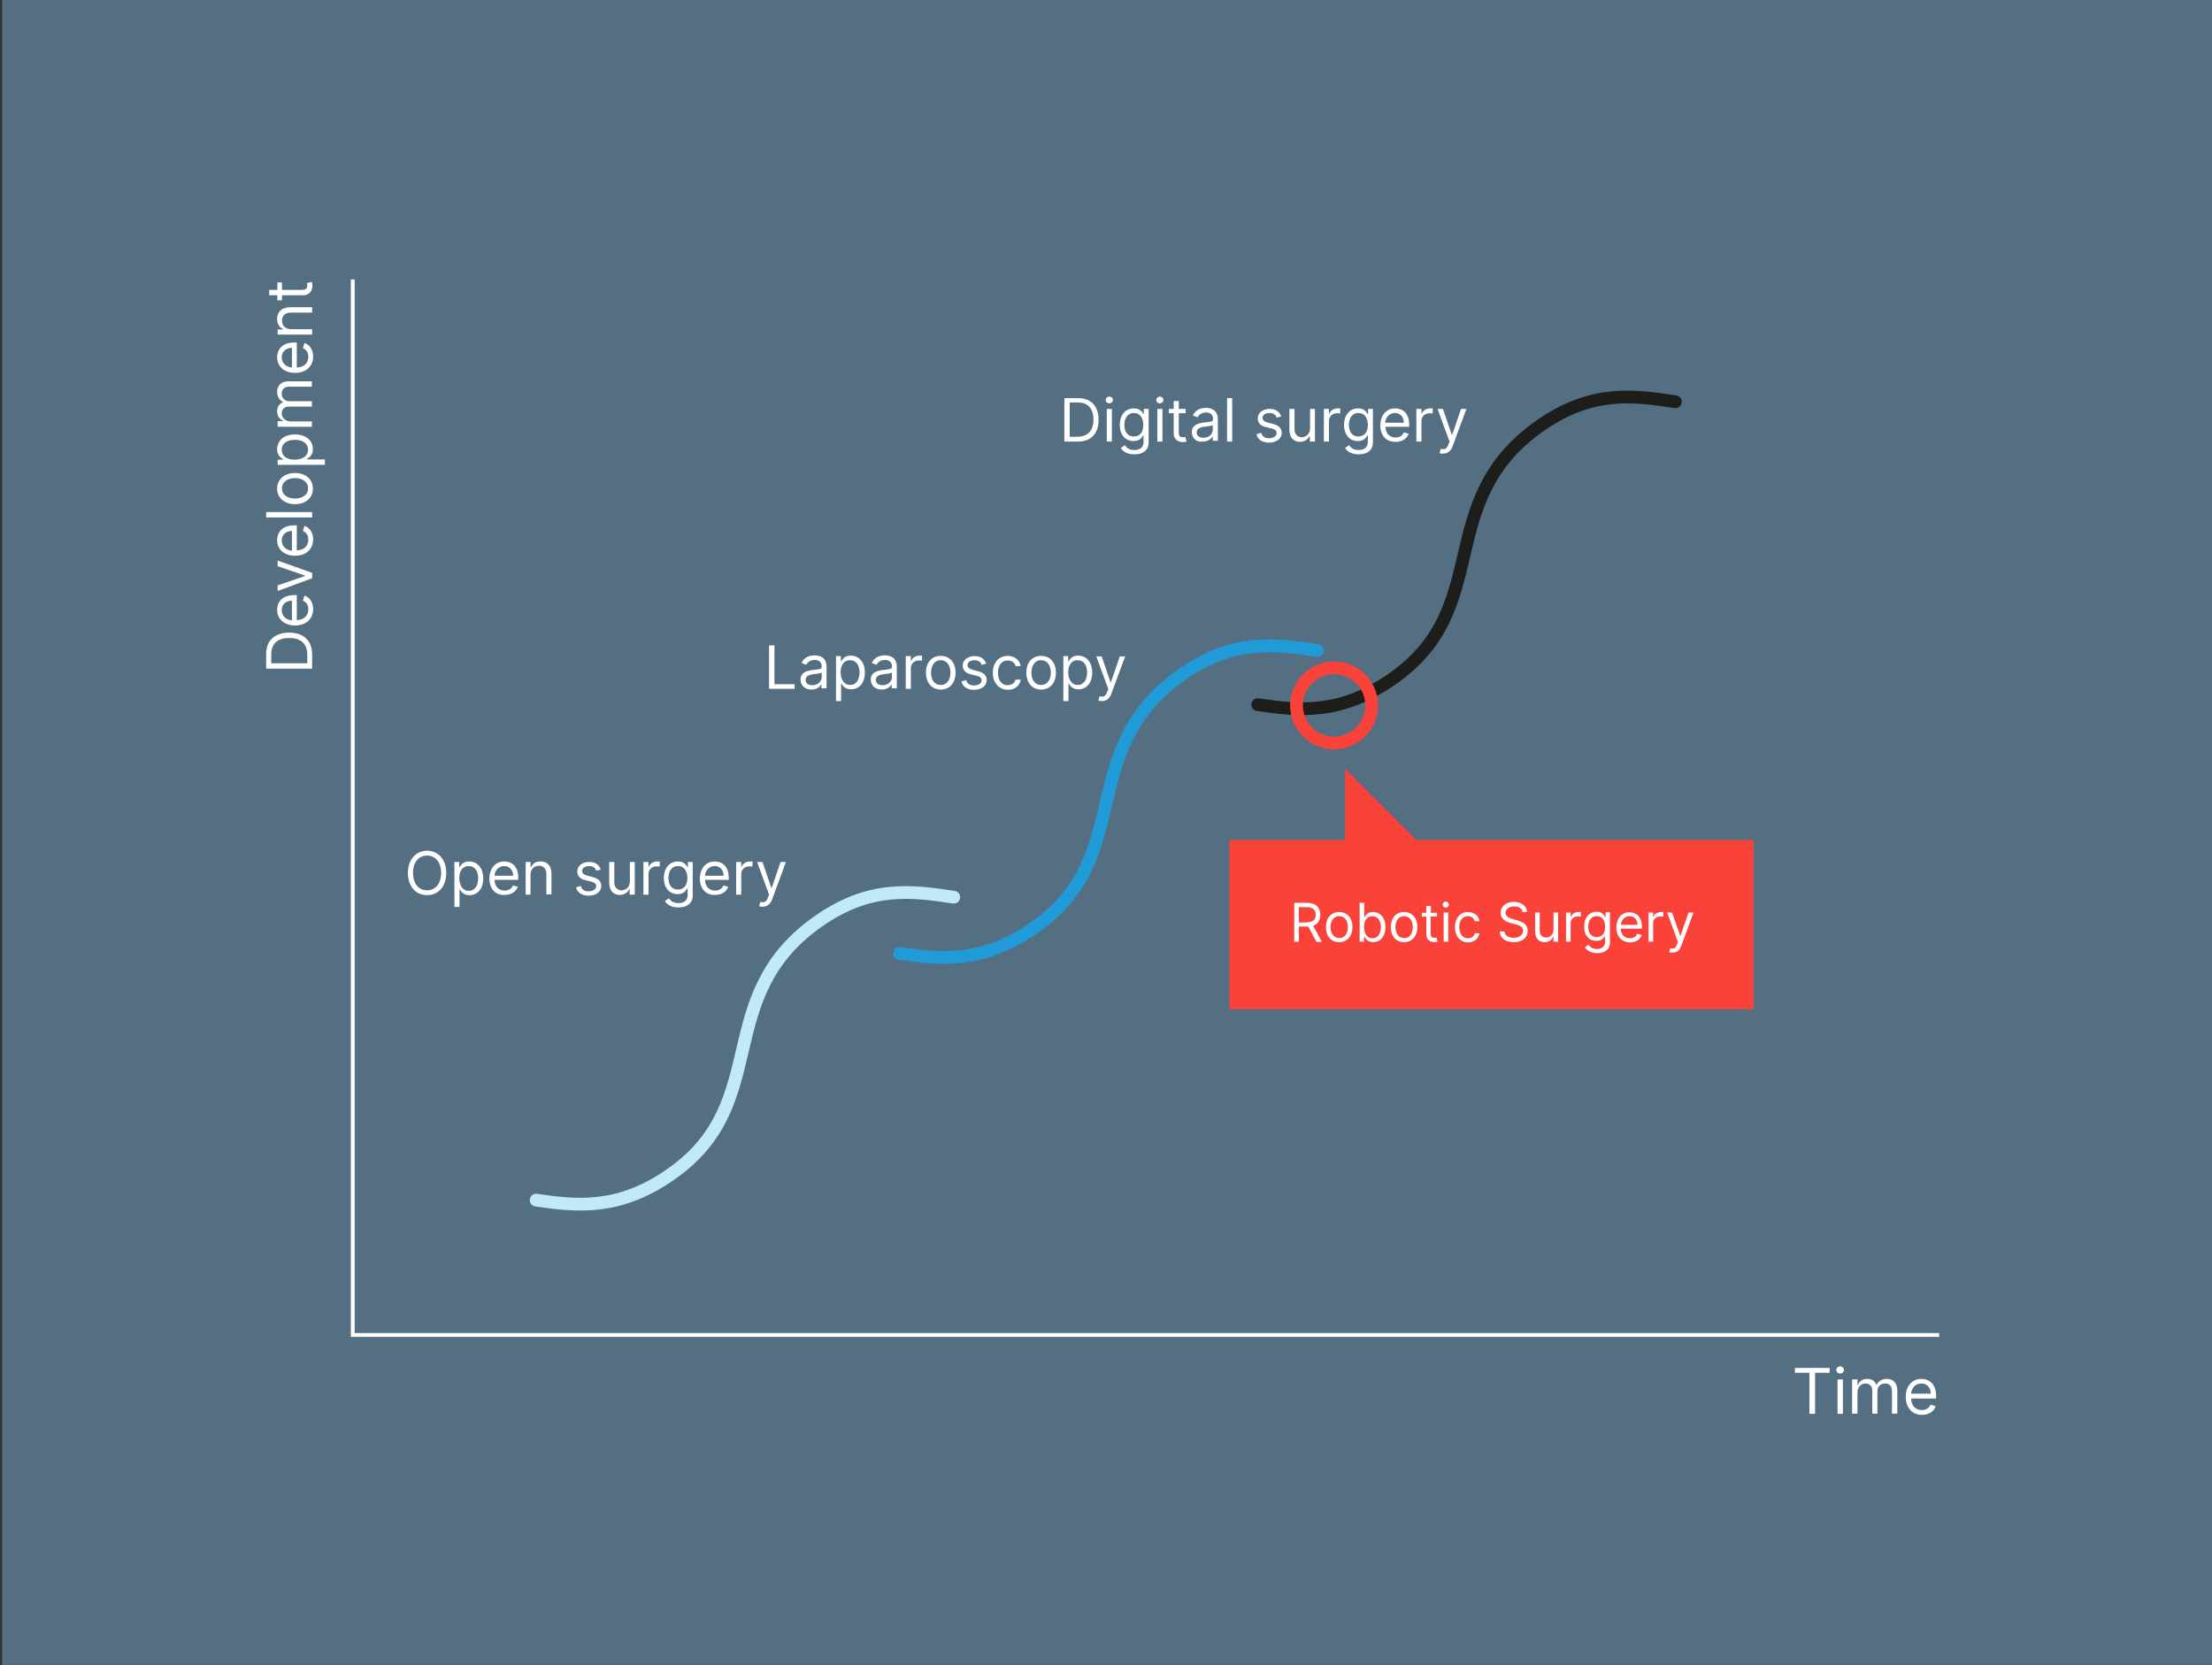
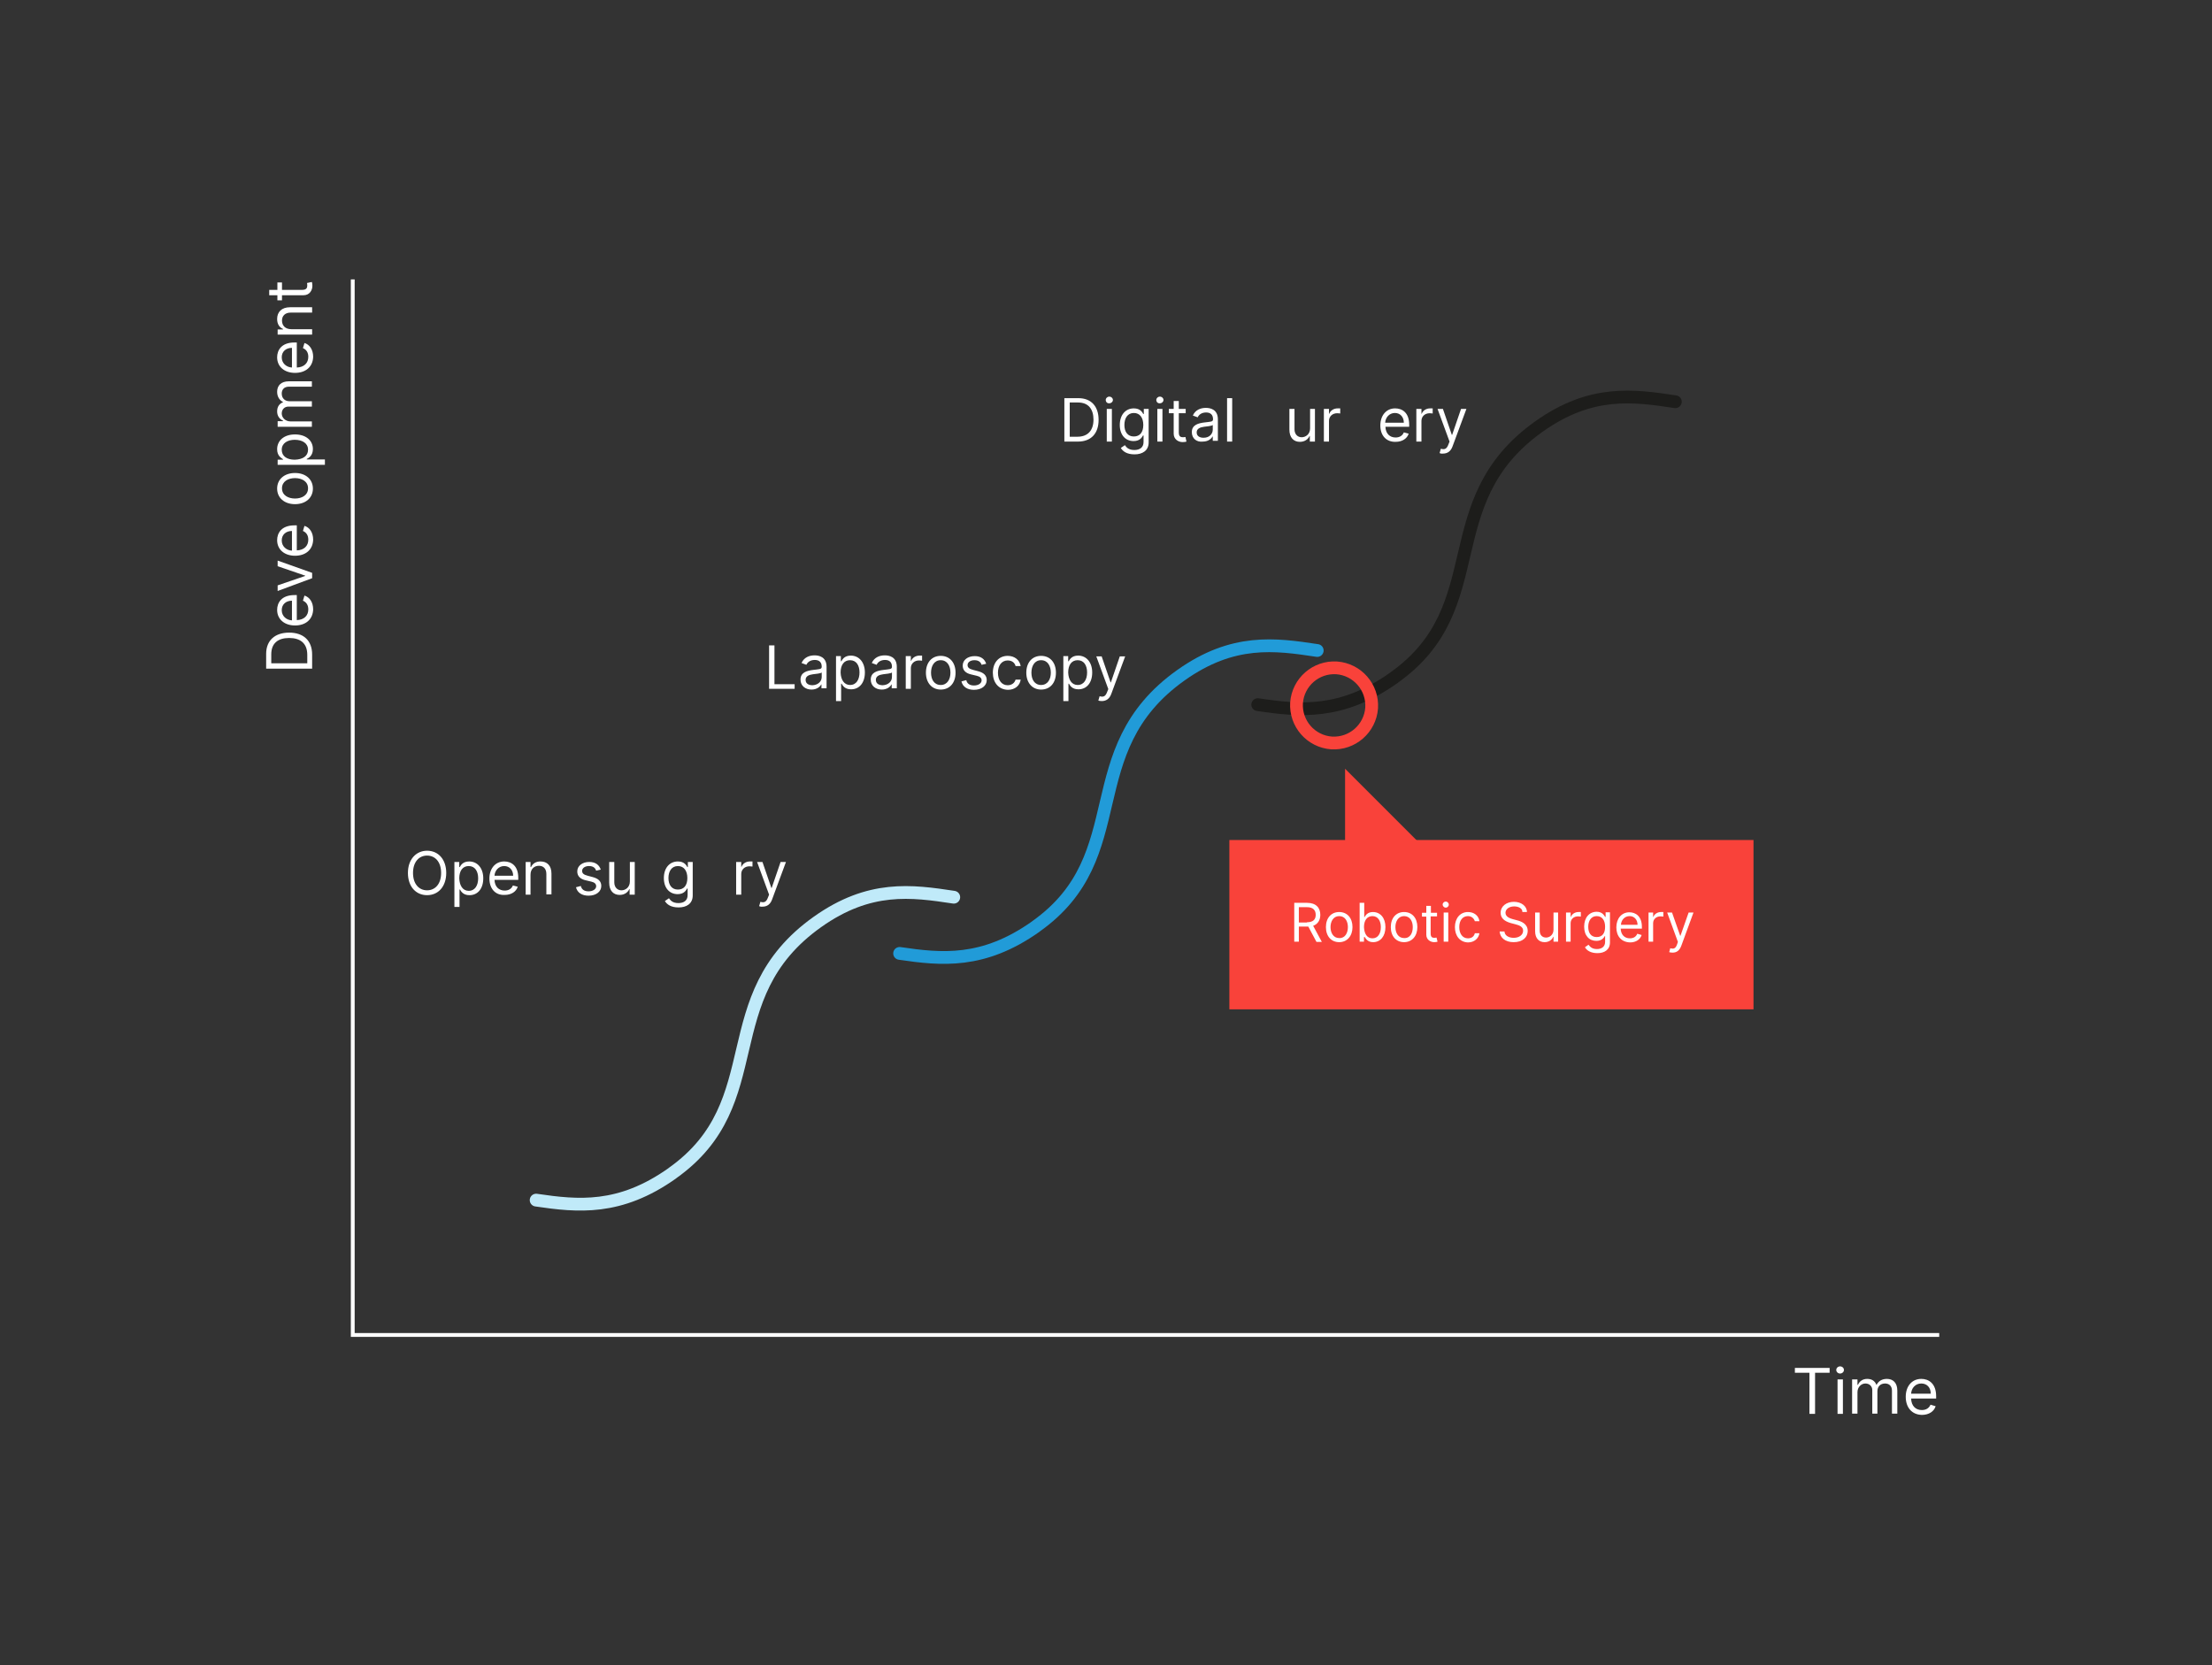
<svg xmlns="http://www.w3.org/2000/svg" version="1.1" id="Lager_1" x="0px" y="0px" viewBox="0 0 866 652" style="enable-background:new 0 0 866 652;" xml:space="preserve">
  <rect x="0" y="0" width="866" height="652" fill="#333333" stroke="none" />
  <style type="text/css"> .st0{fill:#546E82;} .st1{fill:#F9423A;} .st2{fill:none;stroke:#FFFFFF;stroke-width:1.5;} .st3{fill:none;stroke:#C0EAF9;stroke-width:5;stroke-linecap:round;stroke-linejoin:round;stroke-miterlimit:10;} .st4{fill:none;stroke:#219BD8;stroke-width:5;stroke-linecap:round;stroke-linejoin:round;stroke-miterlimit:10;} .st5{fill:none;stroke:#1D1D1B;stroke-width:5;stroke-linecap:round;stroke-miterlimit:10;} .st6{fill:none;stroke:#F9423A;stroke-width:5;stroke-linecap:round;stroke-miterlimit:10;} .st7{fill:#FFFFFF;} </style>
-   <rect x="0.8" y="-0.5" class="st0" width="866.5" height="652.4" />
  <rect x="481.3" y="328.9" class="st1" width="205.2" height="66.3" />
  <polyline class="st2" points="138.1,109.4 138.1,522.7 759.2,522.7 " />
  <path class="st3" d="M373.4,351.3c-16.5-2.5-33-4.8-53.4,9.7c-41.5,29.5-17.5,70.5-56.7,98.3l-0.1,0.1c-20.6,14.6-37,12.9-53.3,10.5 " />
  <path class="st4" d="M515.7,254.7c-16.5-2.5-33-4.8-53.4,9.7c-41.5,29.5-17.5,70.5-56.7,98.3l-0.1,0.1c-20.6,14.6-37,12.9-53.3,10.5 " />
  <path class="st5" d="M655.9,157.3c-16.5-2.5-33-4.8-53.4,9.7c-41.5,29.5-17.5,70.5-56.7,98.3l-0.1,0.1c-20.6,14.6-37,12.9-53.3,10.5 " />
  <path class="st6" d="M537,277.2c0.5-8.1-5.6-15.1-13.7-15.7c-8.1-0.5-15.1,5.6-15.7,13.7c-0.5,8.1,5.6,15.1,13.7,15.7 C529.4,291.4,536.4,285.3,537,277.2z" />
  <g>
    <path class="st7" d="M122.2,261.8h-18V256c0-5.2,3.4-8.3,9-8.3c5.6,0,9,3.1,9,8.6V261.8z M120.3,256.4c0-4.5-2.7-6.6-7.1-6.6 c-4.4,0-7,2.1-7,6.4v3.5h14.1V256.4z" />
    <path class="st7" d="M115.5,244.9c-4.1,0-7-2.4-7-6.1c0-2.8,1.7-5.8,6.8-5.8h0.9v9.8c2.9-0.1,4.5-1.8,4.5-4.2 c0-1.6-0.7-2.8-2.1-3.4l0.6-2c2,0.6,3.4,2.6,3.4,5.4C122.5,242.5,119.7,244.9,115.5,244.9z M114.3,235.2c-2.3,0-4,1.4-4,3.7 c0,2.4,1.9,3.9,4,4V235.2z" />
    <path class="st7" d="M122.2,224.3v2.1l-13.5,5v-2.2l10.8-3.7v-0.1l-10.8-3.7v-2.2L122.2,224.3z" />
    <path class="st7" d="M115.5,217.6c-4.1,0-7-2.4-7-6.1c0-2.8,1.7-5.8,6.8-5.8h0.9v9.8c2.9-0.1,4.5-1.8,4.5-4.2 c0-1.6-0.7-2.8-2.1-3.4l0.6-2c2,0.6,3.4,2.6,3.4,5.4C122.5,215.2,119.7,217.6,115.5,217.6z M114.3,207.9c-2.3,0-4,1.4-4,3.7 c0,2.4,1.9,3.9,4,4V207.9z" />
-     <path class="st7" d="M122.2,200.5v2.1h-18v-2.1H122.2z" />
+     <path class="st7" d="M122.2,200.5v2.1v-2.1H122.2z" />
    <path class="st7" d="M115.5,197.4c-4.2,0-7-2.5-7-6.1s2.8-6.1,7-6.1c4.2,0,7,2.5,7,6.1S119.7,197.4,115.5,197.4z M115.5,187.2 c-2.7,0-5.1,1.3-5.1,4s2.4,4,5.1,4s5.1-1.3,5.1-4S118.2,187.2,115.5,187.2z" />
    <path class="st7" d="M108.7,182v-2h2.1v-0.2c-0.7-0.5-2.3-1.3-2.3-3.9c0-3.4,2.7-5.8,7-5.8c4.3,0,7,2.4,7,5.7 c0,2.6-1.6,3.5-2.4,3.9v0.2h7.1v2.1H108.7z M120.6,176.1c0-2.6-2.3-3.9-5.2-3.9c-2.8,0-5.1,1.3-5.1,3.9c0,2.5,2,3.9,5.1,3.9 C118.5,179.9,120.6,178.6,120.6,176.1z" />
    <path class="st7" d="M108.7,166.9v-2h2.1v-0.2c-1.4-0.6-2.3-1.9-2.3-3.6c0-1.8,0.8-3,2.3-3.6v-0.1c-1.4-0.7-2.3-2.1-2.3-4 c0-2.4,1.5-4.1,4.6-4.1h9v2.1h-9c-2,0-2.8,1.3-2.8,2.7c0,1.9,1.3,3,3,3h8.8v2.1h-9.2c-1.5,0-2.6,1.1-2.6,2.7c0,1.6,1.4,3.1,3.4,3.1 h8.4v2.1H108.7z" />
    <path class="st7" d="M115.5,146c-4.1,0-7-2.4-7-6.1c0-2.8,1.7-5.8,6.8-5.8h0.9v9.8c2.9-0.1,4.5-1.8,4.5-4.2c0-1.6-0.7-2.8-2.1-3.4 l0.6-2c2,0.6,3.4,2.6,3.4,5.4C122.5,143.6,119.7,146,115.5,146z M114.3,136.2c-2.3,0-4,1.4-4,3.7c0,2.4,1.9,3.9,4,4V136.2z" />
    <path class="st7" d="M122.2,128.9v2.1h-13.5v-2h2.1v-0.2c-1.4-0.6-2.3-1.9-2.3-3.9c0-2.7,1.7-4.6,5.1-4.6h8.6v2.1h-8.4 c-2.1,0-3.4,1.2-3.4,3.1c0,2,1.3,3.4,3.7,3.4H122.2z" />
    <path class="st7" d="M110.4,110.6v2.9h7.9c1.8,0,2-0.9,2-1.8c0-0.5-0.1-0.7-0.1-0.9l1.9-0.4c0.1,0.3,0.2,0.8,0.2,1.5 c0,1.8-1.1,3.7-3.5,3.7h-8.4v2h-1.8v-2h-3.2v-2.1h3.2v-2.9H110.4z" />
  </g>
  <g>
    <path class="st7" d="M702.8,535.6h13.5v1.9h-5.7v16.1h-2.2v-16.1h-5.7V535.6z" />
    <path class="st7" d="M718.9,536.4c0-0.8,0.7-1.4,1.5-1.4s1.5,0.6,1.5,1.4s-0.7,1.4-1.5,1.4S718.9,537.2,718.9,536.4z M719.4,540.1 h2.1v13.5h-2.1V540.1z" />
    <path class="st7" d="M725.2,540.1h2v2.1h0.2c0.6-1.4,1.9-2.3,3.6-2.3c1.8,0,3,0.8,3.6,2.3h0.1c0.7-1.4,2.1-2.3,4-2.3 c2.4,0,4.1,1.5,4.1,4.6v9h-2.1v-9c0-2-1.3-2.8-2.7-2.8c-1.9,0-3,1.3-3,3v8.8H733v-9.2c0-1.5-1.1-2.6-2.7-2.6 c-1.6,0-3.1,1.4-3.1,3.4v8.4h-2.1V540.1z" />
    <path class="st7" d="M746.1,546.9c0-4.1,2.4-7,6.1-7c2.8,0,5.8,1.7,5.8,6.8v0.9h-9.8c0.1,2.9,1.8,4.5,4.2,4.5 c1.6,0,2.8-0.7,3.4-2.1l2,0.6c-0.6,2-2.6,3.4-5.4,3.4C748.5,553.9,746.1,551.1,746.1,546.9z M755.9,545.7c0-2.3-1.4-4-3.7-4 c-2.4,0-3.9,1.9-4,4H755.9z" />
  </g>
  <g>
    <path class="st7" d="M167.2,350.5c-4.4,0-7.5-3.4-7.5-8.7s3.2-8.7,7.5-8.7c4.4,0,7.5,3.4,7.5,8.7S171.6,350.5,167.2,350.5z M167.2,335c-3.1,0-5.5,2.4-5.5,6.8s2.4,6.8,5.5,6.8c3.1,0,5.5-2.4,5.5-6.8S170.3,335,167.2,335z" />
    <path class="st7" d="M177.9,337.5h1.9v2h0.2c0.4-0.7,1.2-2.2,3.7-2.2c3.2,0,5.5,2.6,5.5,6.6c0,4.1-2.2,6.6-5.4,6.6 c-2.5,0-3.3-1.5-3.7-2.2h-0.2v6.8h-2V337.5z M183.5,348.8c2.5,0,3.7-2.2,3.7-4.9c0-2.7-1.2-4.8-3.7-4.8c-2.4,0-3.7,1.9-3.7,4.8 C179.9,346.8,181.2,348.8,183.5,348.8z" />
    <path class="st7" d="M191.6,344c0-3.9,2.3-6.7,5.8-6.7c2.7,0,5.5,1.6,5.5,6.4v0.8h-9.3c0.1,2.7,1.7,4.2,4,4.2c1.5,0,2.7-0.7,3.2-2 l1.9,0.5c-0.6,1.9-2.5,3.2-5.1,3.2C193.9,350.6,191.6,347.9,191.6,344z M200.9,342.9c0-2.2-1.4-3.8-3.5-3.8c-2.2,0-3.7,1.8-3.8,3.8 H200.9z" />
    <path class="st7" d="M207.8,350.3h-2v-12.8h1.9v2h0.2c0.6-1.3,1.8-2.2,3.7-2.2c2.6,0,4.3,1.6,4.3,4.8v8.1h-2v-8 c0-2-1.1-3.2-2.9-3.2c-1.9,0-3.3,1.3-3.3,3.5V350.3z" />
    <path class="st7" d="M233.4,340.9c-0.3-0.9-1-1.8-2.8-1.8c-1.6,0-2.7,0.8-2.7,1.9c0,1,0.7,1.5,2.2,1.9l1.9,0.5 c2.3,0.6,3.4,1.7,3.4,3.5c0,2.2-2,3.8-5,3.8c-2.6,0-4.4-1.2-4.9-3.3l1.9-0.5c0.3,1.4,1.4,2.1,3,2.1c1.8,0,3-0.9,3-2 c0-0.9-0.6-1.5-1.9-1.8l-2.1-0.5c-2.3-0.5-3.4-1.7-3.4-3.5c0-2.2,2-3.7,4.7-3.7c2.5,0,3.9,1.2,4.5,3L233.4,340.9z" />
    <path class="st7" d="M246.5,337.5h2v12.8h-2v-2.2h-0.1c-0.6,1.3-1.9,2.3-3.8,2.3c-2.4,0-4.1-1.6-4.1-4.8v-8.1h2v8 c0,1.9,1.2,3.1,2.8,3.1c1.5,0,3.3-1.1,3.3-3.5V337.5z" />
-     <path class="st7" d="M252,337.5h1.9v1.9h0.1c0.5-1.3,1.8-2.1,3.3-2.1c0.3,0,0.8,0,1,0v2c-0.1,0-0.7-0.1-1.2-0.1 c-1.9,0-3.2,1.3-3.2,3v8.1h-2V337.5z" />
    <path class="st7" d="M260.3,352.8l1.6-1.1c0.5,0.7,1.3,1.9,3.7,1.9c2.1,0,3.6-1,3.6-3.1v-2.6h-0.2c-0.4,0.7-1.2,2.2-3.7,2.2 c-3.1,0-5.4-2.3-5.4-6.3c0-3.9,2.2-6.5,5.5-6.5c2.5,0,3.3,1.5,3.7,2.2h0.2v-2h1.9v13.1c0,3.3-2.5,4.7-5.5,4.7 C262.6,355.3,261.1,354.1,260.3,352.8z M269.1,343.8c0-2.8-1.3-4.7-3.7-4.7c-2.5,0-3.7,2.1-3.7,4.7c0,2.7,1.3,4.5,3.7,4.5 C267.8,348.3,269.1,346.6,269.1,343.8z" />
-     <path class="st7" d="M274,344c0-3.9,2.3-6.7,5.8-6.7c2.7,0,5.5,1.6,5.5,6.4v0.8H276c0.1,2.7,1.7,4.2,4,4.2c1.5,0,2.7-0.7,3.2-2 l1.9,0.5c-0.6,1.9-2.5,3.2-5.1,3.2C276.3,350.6,274,347.9,274,344z M283.3,342.9c0-2.2-1.4-3.8-3.5-3.8c-2.2,0-3.7,1.8-3.8,3.8 H283.3z" />
    <path class="st7" d="M288.3,337.5h1.9v1.9h0.1c0.5-1.3,1.8-2.1,3.3-2.1c0.3,0,0.8,0,1,0v2c-0.1,0-0.7-0.1-1.2-0.1 c-1.9,0-3.2,1.3-3.2,3v8.1h-2V337.5z" />
    <path class="st7" d="M297.2,354.8l0.5-1.7c1.4,0.4,2.3,0.2,3-1.8l0.4-1l-4.7-12.8h2.1l3.5,10.2h0.1l3.5-10.2h2.1l-5.4,14.6 c-0.7,2-2,2.9-3.8,2.9C298,355.1,297.4,354.9,297.2,354.8z" />
  </g>
  <g>
    <path class="st7" d="M301.1,252.7h2.1v15.2h7.9v1.8h-10V252.7z" />
    <path class="st7" d="M313.4,266.1c0-2.9,2.6-3.5,5-3.8c2.3-0.3,3.3-0.2,3.3-1.2v-0.1c0-1.6-0.9-2.6-2.7-2.6c-1.9,0-2.9,1-3.3,1.9 l-1.9-0.7c1-2.3,3.2-3,5.1-3c1.6,0,4.7,0.5,4.7,4.5v8.4h-2V268h-0.1c-0.4,0.8-1.6,2-3.8,2C315.4,270,313.4,268.6,313.4,266.1z M321.7,265.1v-1.8c-0.3,0.4-2.6,0.6-3.4,0.7c-1.5,0.2-2.9,0.7-2.9,2.2c0,1.4,1.1,2.1,2.7,2.1C320.4,268.2,321.7,266.7,321.7,265.1 z" />
    <path class="st7" d="M327.3,256.9h1.9v2h0.2c0.4-0.7,1.2-2.2,3.7-2.2c3.2,0,5.5,2.6,5.5,6.6c0,4.1-2.2,6.6-5.4,6.6 c-2.5,0-3.3-1.5-3.7-2.2h-0.2v6.8h-2V256.9z M332.8,268.2c2.5,0,3.7-2.2,3.7-4.9c0-2.7-1.2-4.8-3.7-4.8c-2.4,0-3.7,1.9-3.7,4.8 C329.2,266.2,330.5,268.2,332.8,268.2z" />
    <path class="st7" d="M340.9,266.1c0-2.9,2.6-3.5,5-3.8c2.3-0.3,3.3-0.2,3.3-1.2v-0.1c0-1.6-0.9-2.6-2.7-2.6c-1.9,0-2.9,1-3.3,1.9 l-1.9-0.7c1-2.3,3.2-3,5.1-3c1.6,0,4.7,0.5,4.7,4.5v8.4h-2V268h-0.1c-0.4,0.8-1.6,2-3.8,2C342.9,270,340.9,268.6,340.9,266.1z M349.2,265.1v-1.8c-0.3,0.4-2.6,0.6-3.4,0.7c-1.5,0.2-2.9,0.7-2.9,2.2c0,1.4,1.1,2.1,2.7,2.1C347.9,268.2,349.2,266.7,349.2,265.1 z" />
    <path class="st7" d="M354.7,256.9h1.9v1.9h0.1c0.5-1.3,1.8-2.1,3.3-2.1c0.3,0,0.8,0,1,0v2c-0.1,0-0.7-0.1-1.2-0.1 c-1.9,0-3.2,1.3-3.2,3v8.1h-2V256.9z" />
    <path class="st7" d="M362.5,263.4c0-4,2.3-6.6,5.8-6.6s5.8,2.6,5.8,6.6c0,4-2.3,6.6-5.8,6.6S362.5,267.3,362.5,263.4z M372.1,263.4 c0-2.6-1.2-4.9-3.8-4.9s-3.8,2.3-3.8,4.9c0,2.6,1.2,4.8,3.8,4.8S372.1,265.9,372.1,263.4z" />
    <path class="st7" d="M384.3,260.3c-0.3-0.9-1-1.8-2.8-1.8c-1.6,0-2.7,0.8-2.7,1.9c0,1,0.7,1.5,2.2,1.9l1.9,0.5 c2.3,0.6,3.4,1.7,3.4,3.5c0,2.2-2,3.8-5,3.8c-2.6,0-4.4-1.2-4.9-3.3l1.9-0.5c0.3,1.4,1.4,2.1,3,2.1c1.8,0,3-0.9,3-2 c0-0.9-0.6-1.5-1.9-1.8l-2.1-0.5c-2.3-0.5-3.4-1.7-3.4-3.5c0-2.2,2-3.7,4.7-3.7c2.5,0,3.9,1.2,4.5,3L384.3,260.3z" />
    <path class="st7" d="M388.7,263.4c0-3.9,2.3-6.6,5.8-6.6c2.7,0,4.7,1.6,5.1,4h-2c-0.3-1.2-1.3-2.2-3.1-2.2c-2.3,0-3.8,1.9-3.8,4.8 c0,3,1.5,4.9,3.8,4.9c1.5,0,2.7-0.8,3.1-2.2h2c-0.3,2.3-2.2,4-5,4C390.9,270,388.7,267.2,388.7,263.4z" />
    <path class="st7" d="M401.8,263.4c0-4,2.3-6.6,5.8-6.6s5.8,2.6,5.8,6.6c0,4-2.3,6.6-5.8,6.6S401.8,267.3,401.8,263.4z M411.4,263.4 c0-2.6-1.2-4.9-3.8-4.9s-3.8,2.3-3.8,4.9c0,2.6,1.2,4.8,3.8,4.8S411.4,265.9,411.4,263.4z" />
    <path class="st7" d="M416.3,256.9h1.9v2h0.2c0.4-0.7,1.2-2.2,3.7-2.2c3.2,0,5.5,2.6,5.5,6.6c0,4.1-2.2,6.6-5.4,6.6 c-2.5,0-3.3-1.5-3.7-2.2h-0.2v6.8h-2V256.9z M421.9,268.2c2.5,0,3.7-2.2,3.7-4.9c0-2.7-1.2-4.8-3.7-4.8c-2.4,0-3.7,1.9-3.7,4.8 C418.3,266.2,419.6,268.2,421.9,268.2z" />
    <path class="st7" d="M430,274.3l0.5-1.7c1.4,0.4,2.3,0.2,3-1.8l0.4-1l-4.7-12.8h2.1l3.5,10.2h0.1l3.5-10.2h2.1l-5.4,14.6 c-0.7,2-2,2.9-3.8,2.9C430.8,274.5,430.2,274.4,430,274.3z" />
  </g>
  <g>
    <path class="st7" d="M416.7,172.9v-17h5.5c5,0,7.9,3.2,7.9,8.5c0,5.3-2.9,8.5-8.1,8.5H416.7z M421.8,171c4.2,0,6.3-2.6,6.3-6.7 c0-4.1-2-6.7-6-6.7h-3.3V171H421.8z" />
    <path class="st7" d="M432.9,156.6c0-0.7,0.6-1.3,1.4-1.3c0.8,0,1.4,0.6,1.4,1.3s-0.6,1.3-1.4,1.3 C433.5,158,432.9,157.4,432.9,156.6z M433.3,160.1h2v12.8h-2V160.1z" />
    <path class="st7" d="M438.8,175.4l1.6-1.1c0.5,0.7,1.3,1.9,3.7,1.9c2.1,0,3.6-1,3.6-3.1v-2.6h-0.2c-0.4,0.7-1.2,2.2-3.7,2.2 c-3.1,0-5.4-2.3-5.4-6.3c0-3.9,2.2-6.5,5.5-6.5c2.5,0,3.3,1.5,3.7,2.2h0.2v-2h1.9v13.1c0,3.3-2.5,4.7-5.5,4.7 C441.1,177.9,439.6,176.7,438.8,175.4z M447.6,166.4c0-2.8-1.3-4.7-3.7-4.7c-2.5,0-3.7,2.1-3.7,4.7c0,2.7,1.3,4.5,3.7,4.5 C446.3,170.9,447.6,169.2,447.6,166.4z" />
    <path class="st7" d="M452.7,156.6c0-0.7,0.6-1.3,1.4-1.3c0.8,0,1.4,0.6,1.4,1.3s-0.6,1.3-1.4,1.3 C453.3,158,452.7,157.4,452.7,156.6z M453.1,160.1h2v12.8h-2V160.1z" />
    <path class="st7" d="M464.2,161.8h-2.7v7.5c0,1.7,0.8,1.9,1.7,1.9c0.4,0,0.7-0.1,0.9-0.1l0.4,1.8c-0.3,0.1-0.7,0.2-1.5,0.2 c-1.7,0-3.5-1.1-3.5-3.3v-8h-1.9v-1.7h1.9V157h2v3.1h2.7V161.8z" />
    <path class="st7" d="M466.6,169.2c0-2.9,2.6-3.5,5-3.8c2.3-0.3,3.3-0.2,3.3-1.2v-0.1c0-1.6-0.9-2.6-2.7-2.6c-1.9,0-2.9,1-3.3,1.9 l-1.9-0.7c1-2.3,3.2-3,5.1-3c1.6,0,4.7,0.5,4.7,4.5v8.4h-2v-1.7h-0.1c-0.4,0.8-1.6,2-3.8,2C468.5,173.2,466.6,171.7,466.6,169.2z M474.8,168.2v-1.8c-0.3,0.4-2.6,0.6-3.4,0.7c-1.5,0.2-2.9,0.7-2.9,2.2c0,1.4,1.1,2.1,2.7,2.1C473.6,171.4,474.8,169.8,474.8,168.2 z" />
    <path class="st7" d="M482.4,172.9h-2v-17h2V172.9z" />
-     <path class="st7" d="M499.8,163.5c-0.3-0.9-1-1.8-2.8-1.8c-1.6,0-2.7,0.8-2.7,1.9c0,1,0.7,1.5,2.2,1.9l1.9,0.5 c2.3,0.6,3.4,1.7,3.4,3.5c0,2.2-2,3.8-5,3.8c-2.6,0-4.4-1.2-4.9-3.3l1.9-0.5c0.3,1.4,1.4,2.1,3,2.1c1.8,0,3-0.9,3-2 c0-0.9-0.6-1.5-1.9-1.8l-2.1-0.5c-2.3-0.5-3.4-1.7-3.4-3.5c0-2.2,2-3.7,4.7-3.7c2.5,0,3.9,1.2,4.5,3L499.8,163.5z" />
    <path class="st7" d="M512.8,160.1h2v12.8h-2v-2.2h-0.1c-0.6,1.3-1.9,2.3-3.8,2.3c-2.4,0-4.1-1.6-4.1-4.8v-8.1h2v8 c0,1.9,1.2,3.1,2.8,3.1c1.5,0,3.3-1.1,3.3-3.5V160.1z" />
    <path class="st7" d="M518.4,160.1h1.9v1.9h0.1c0.5-1.3,1.8-2.1,3.3-2.1c0.3,0,0.8,0,1,0v2c-0.1,0-0.7-0.1-1.2-0.1 c-1.9,0-3.2,1.3-3.2,3v8.1h-2V160.1z" />
-     <path class="st7" d="M526.6,175.4l1.6-1.1c0.5,0.7,1.3,1.9,3.7,1.9c2.1,0,3.6-1,3.6-3.1v-2.6h-0.2c-0.4,0.7-1.2,2.2-3.7,2.2 c-3.1,0-5.4-2.3-5.4-6.3c0-3.9,2.2-6.5,5.5-6.5c2.5,0,3.3,1.5,3.7,2.2h0.2v-2h1.9v13.1c0,3.3-2.5,4.7-5.5,4.7 C529,177.9,527.4,176.7,526.6,175.4z M535.5,166.4c0-2.8-1.3-4.7-3.7-4.7c-2.5,0-3.7,2.1-3.7,4.7c0,2.7,1.3,4.5,3.7,4.5 C534.2,170.9,535.5,169.2,535.5,166.4z" />
    <path class="st7" d="M540.4,166.6c0-3.9,2.3-6.7,5.8-6.7c2.7,0,5.5,1.6,5.5,6.4v0.8h-9.3c0.1,2.7,1.7,4.2,4,4.2 c1.5,0,2.7-0.7,3.2-2l1.9,0.5c-0.6,1.9-2.5,3.2-5.1,3.2C542.7,173.1,540.4,170.5,540.4,166.6z M549.6,165.5c0-2.2-1.4-3.8-3.5-3.8 c-2.2,0-3.7,1.8-3.8,3.8H549.6z" />
    <path class="st7" d="M554.6,160.1h1.9v1.9h0.1c0.5-1.3,1.8-2.1,3.3-2.1c0.3,0,0.8,0,1,0v2c-0.1,0-0.7-0.1-1.2-0.1 c-1.9,0-3.2,1.3-3.2,3v8.1h-2V160.1z" />
    <path class="st7" d="M563.6,177.4l0.5-1.7c1.4,0.4,2.3,0.2,3-1.8l0.4-1l-4.7-12.8h2.1l3.5,10.2h0.1l3.5-10.2h2.1l-5.4,14.6 c-0.7,2-2,2.9-3.8,2.9C564.3,177.7,563.8,177.5,563.6,177.4z" />
  </g>
  <g>
    <path class="st7" d="M506.6,353.5h5.1c3.6,0,5.2,2,5.2,4.7c0,2-0.9,3.6-2.8,4.3l3.4,6.3h-2.1l-3.2-6c-0.1,0-0.3,0-0.4,0h-3.3v5.9 h-1.8V353.5z M511.7,361.1c2.4,0,3.4-1.1,3.4-2.9s-1-3-3.4-3h-3.2v6H511.7z" />
    <path class="st7" d="M519.1,363c0-3.6,2.1-5.9,5.2-5.9c3.1,0,5.2,2.3,5.2,5.9c0,3.5-2.1,5.9-5.2,5.9 C521.2,368.9,519.1,366.6,519.1,363z M527.7,363c0-2.3-1.1-4.3-3.4-4.3c-2.3,0-3.4,2.1-3.4,4.3s1.1,4.3,3.4,4.3 C526.6,367.4,527.7,365.3,527.7,363z" />
    <path class="st7" d="M532.3,353.5h1.8v5.6h0.1c0.4-0.6,1.1-2,3.3-2c2.9,0,4.9,2.3,4.9,5.9c0,3.6-2,5.9-4.8,5.9 c-2.2,0-2.9-1.4-3.3-2H534v1.8h-1.7V353.5z M537.3,367.4c2.2,0,3.3-1.9,3.3-4.4c0-2.4-1.1-4.3-3.3-4.3c-2.1,0-3.3,1.7-3.3,4.3 C534.1,365.6,535.2,367.4,537.3,367.4z" />
    <path class="st7" d="M544.5,363c0-3.6,2.1-5.9,5.2-5.9c3.1,0,5.2,2.3,5.2,5.9c0,3.5-2.1,5.9-5.2,5.9 C546.6,368.9,544.5,366.6,544.5,363z M553.1,363c0-2.3-1.1-4.3-3.4-4.3c-2.3,0-3.4,2.1-3.4,4.3s1.1,4.3,3.4,4.3 C552.1,367.4,553.1,365.3,553.1,363z" />
    <path class="st7" d="M562.5,358.8h-2.4v6.7c0,1.5,0.7,1.7,1.5,1.7c0.4,0,0.6-0.1,0.8-0.1l0.4,1.6c-0.2,0.1-0.7,0.2-1.3,0.2 c-1.5,0-3.1-1-3.1-2.9v-7.1h-1.7v-1.5h1.7v-2.7h1.8v2.7h2.4V358.8z" />
    <path class="st7" d="M564.8,354.2c0-0.7,0.6-1.2,1.2-1.2s1.2,0.5,1.2,1.2c0,0.7-0.6,1.2-1.2,1.2S564.8,354.8,564.8,354.2z M565.2,357.3h1.8v11.4h-1.8V357.3z" />
    <path class="st7" d="M569.6,363c0-3.5,2.1-5.9,5.1-5.9c2.4,0,4.2,1.4,4.5,3.6h-1.8c-0.3-1-1.2-2-2.7-2c-2.1,0-3.4,1.7-3.4,4.3 c0,2.6,1.3,4.4,3.4,4.4c1.4,0,2.4-0.7,2.7-2h1.8c-0.3,2-2,3.6-4.5,3.6C571.6,368.9,569.6,366.5,569.6,363z" />
    <path class="st7" d="M592.8,354.9c-2,0-3.4,1.1-3.4,2.5c0,1.6,1.8,2.2,2.9,2.5l1.5,0.4c1.6,0.4,4.3,1.3,4.3,4.2 c0,2.5-2,4.4-5.5,4.4c-3.3,0-5.3-1.7-5.5-4.2h1.9c0.1,1.7,1.8,2.5,3.6,2.5c2.1,0,3.7-1.1,3.7-2.8c0-1.5-1.4-2.1-3-2.5l-1.9-0.5 c-2.4-0.7-3.9-1.9-3.9-4c0-2.6,2.3-4.3,5.2-4.3c2.9,0,5.1,1.7,5.1,4h-1.8C596.1,355.8,594.7,354.9,592.8,354.9z" />
    <path class="st7" d="M608.2,357.3h1.8v11.4h-1.8v-1.9h-0.1c-0.5,1.2-1.7,2.1-3.4,2.1c-2.1,0-3.7-1.4-3.7-4.3v-7.3h1.8v7.1 c0,1.7,1,2.7,2.5,2.7c1.3,0,2.9-1,2.9-3.1V357.3z" />
    <path class="st7" d="M613.2,357.3h1.7v1.7h0.1c0.4-1.1,1.6-1.9,3-1.9c0.3,0,0.7,0,0.9,0v1.8c-0.1,0-0.6-0.1-1.1-0.1 c-1.7,0-2.9,1.1-2.9,2.7v7.2h-1.8V357.3z" />
    <path class="st7" d="M620.5,370.9l1.4-1c0.5,0.6,1.2,1.7,3.3,1.7c1.8,0,3.2-0.9,3.2-2.8v-2.3h-0.1c-0.4,0.6-1.1,1.9-3.3,1.9 c-2.8,0-4.8-2-4.8-5.6c0-3.5,2-5.8,4.9-5.8c2.2,0,2.9,1.4,3.3,2h0.2v-1.8h1.7V369c0,2.9-2.2,4.2-4.9,4.2 C622.7,373.2,621.2,372.1,620.5,370.9z M628.4,362.9c0-2.5-1.1-4.2-3.3-4.2c-2.2,0-3.3,1.9-3.3,4.2c0,2.4,1.1,4,3.3,4 C627.3,366.9,628.4,365.4,628.4,362.9z" />
    <path class="st7" d="M632.8,363.1c0-3.5,2.1-5.9,5.1-5.9c2.4,0,4.9,1.5,4.9,5.7v0.7h-8.3c0.1,2.4,1.5,3.8,3.6,3.8 c1.4,0,2.4-0.6,2.9-1.8l1.7,0.5c-0.5,1.7-2.2,2.9-4.5,2.9C634.8,368.9,632.8,366.6,632.8,363.1z M641.1,362.1 c0-1.9-1.2-3.4-3.1-3.4c-2,0-3.3,1.6-3.4,3.4H641.1z" />
    <path class="st7" d="M645.5,357.3h1.7v1.7h0.1c0.4-1.1,1.6-1.9,3-1.9c0.3,0,0.7,0,0.9,0v1.8c-0.1,0-0.6-0.1-1.1-0.1 c-1.7,0-2.9,1.1-2.9,2.7v7.2h-1.8V357.3z" />
    <path class="st7" d="M653.5,372.8l0.4-1.5c1.3,0.3,2.1,0.2,2.7-1.6l0.3-0.9l-4.2-11.5h1.9l3.2,9.1h0.1l3.2-9.1h1.9l-4.8,13.1 c-0.7,1.8-1.8,2.6-3.4,2.6C654.2,373,653.7,372.9,653.5,372.8z" />
  </g>
  <polyline class="st1" points="526.6,339.1 526.6,301 560.1,334.5 " />
</svg>